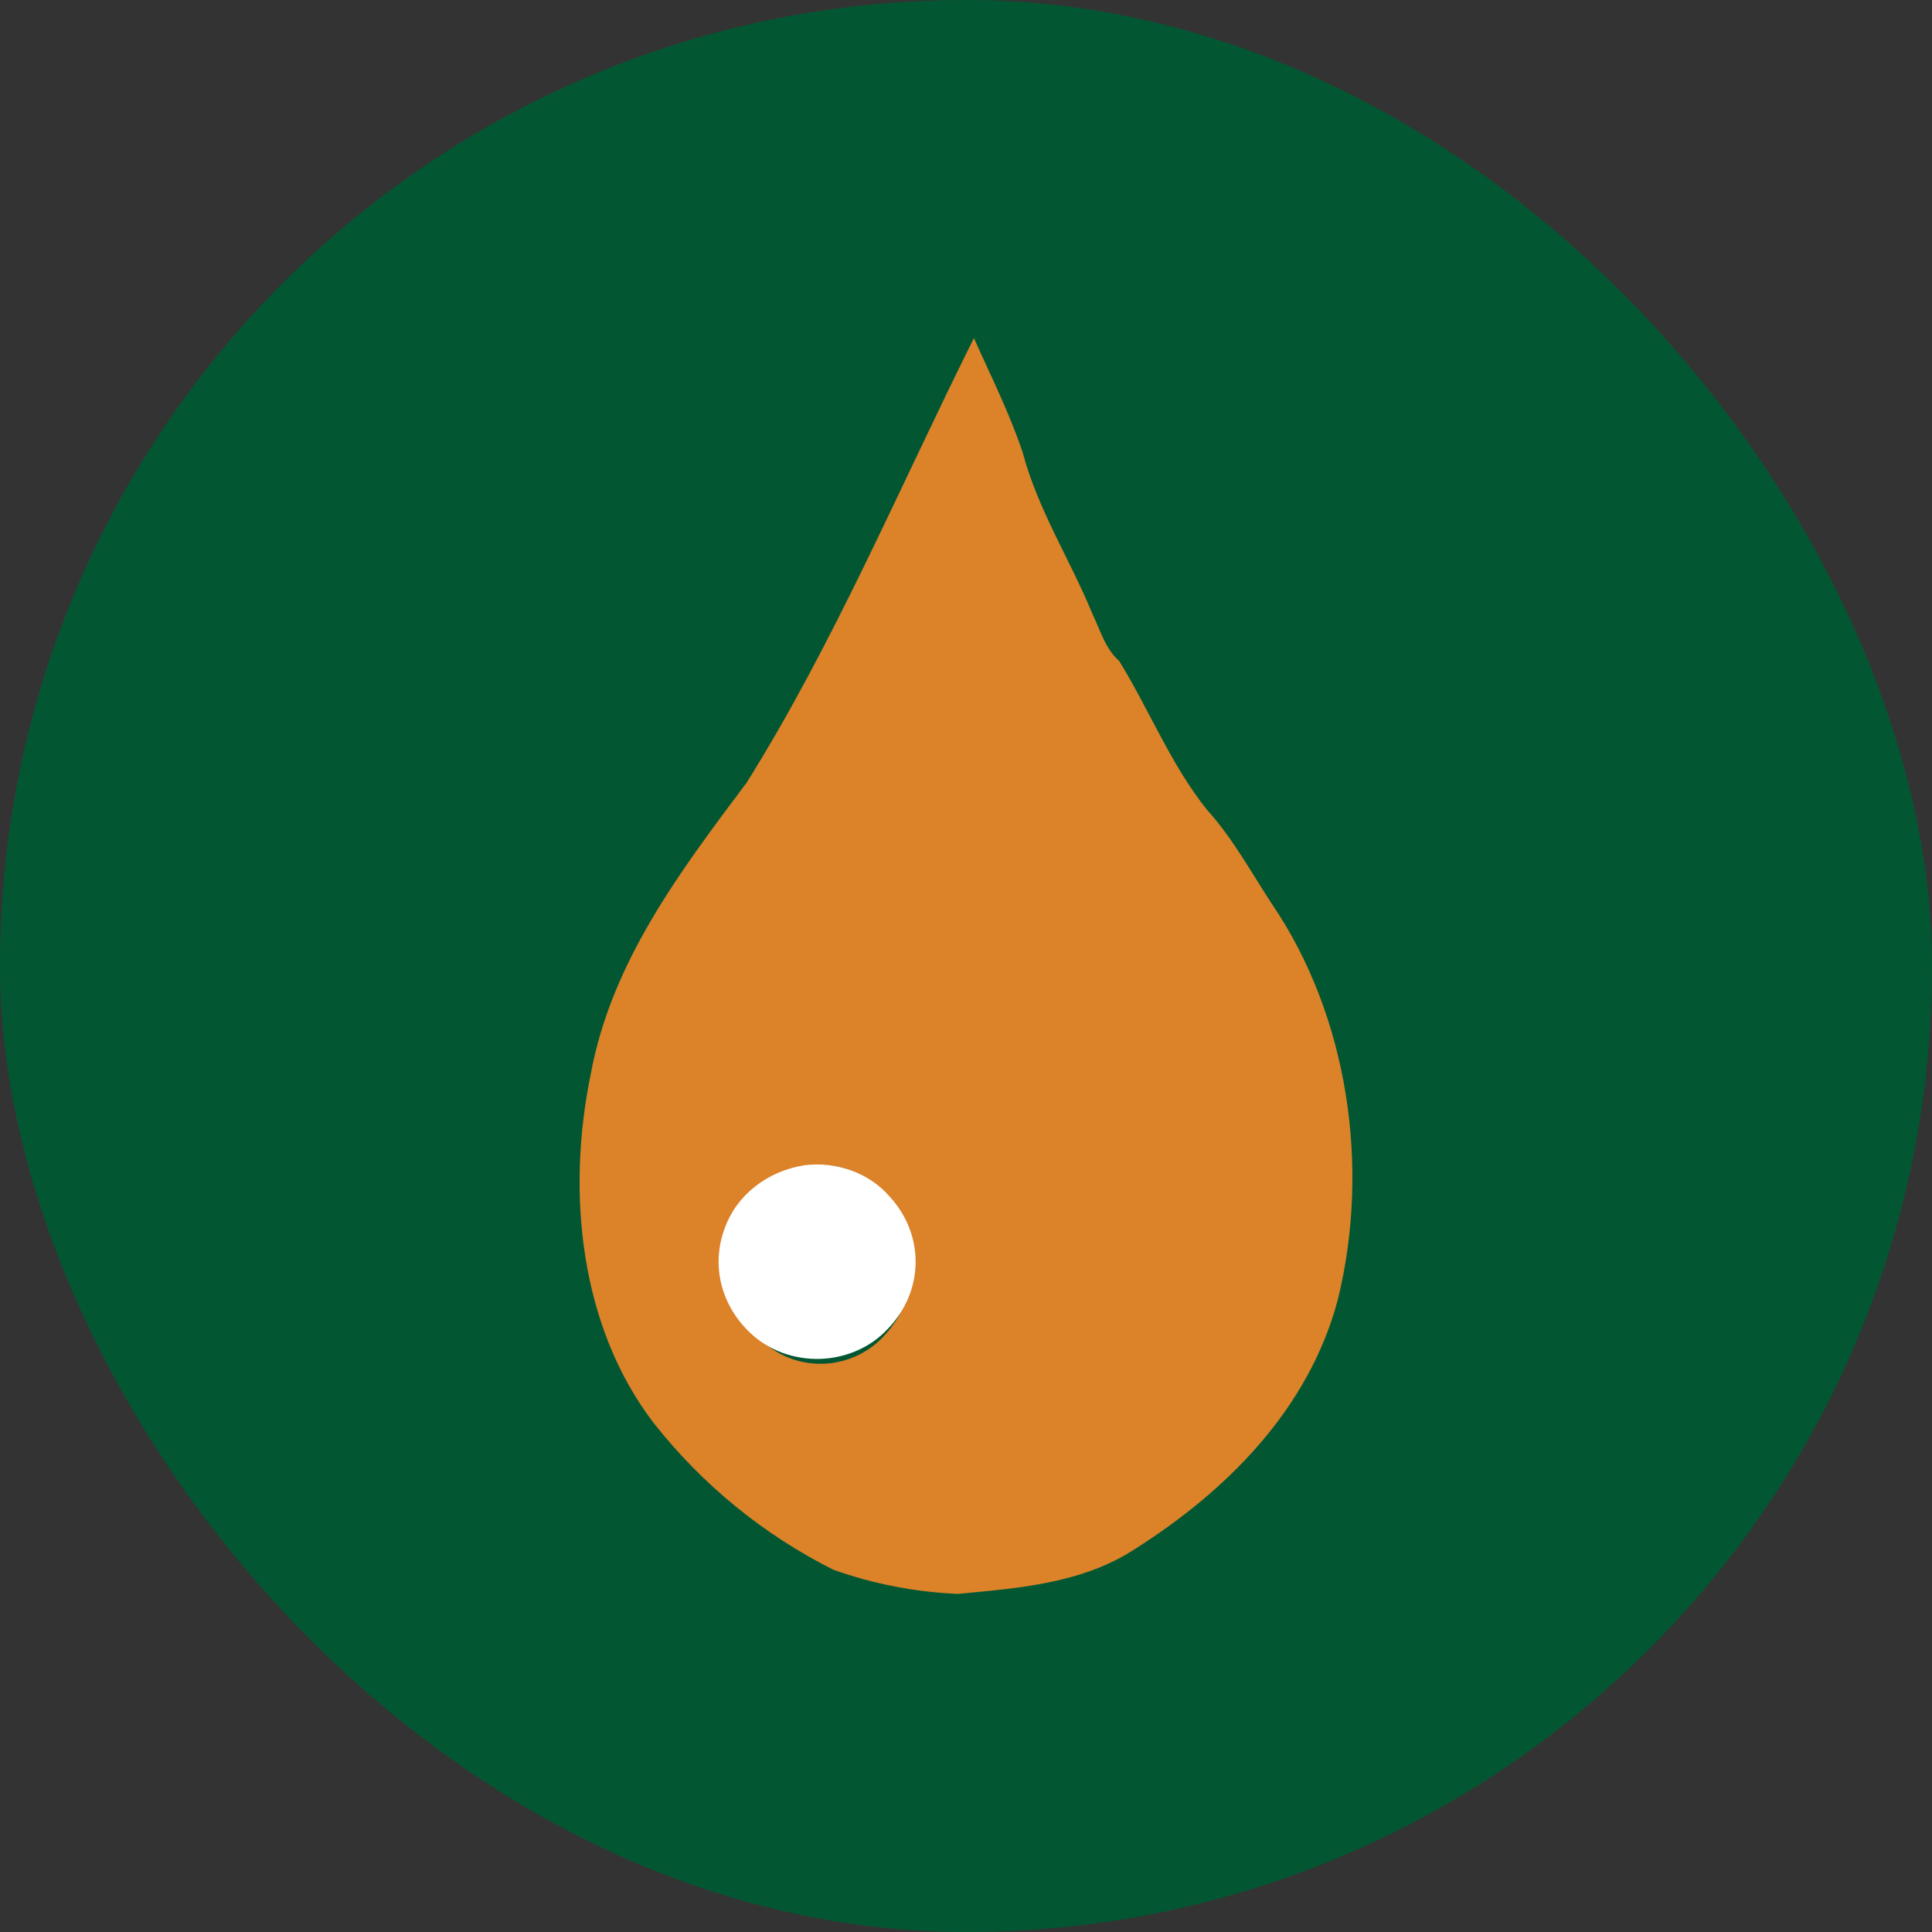
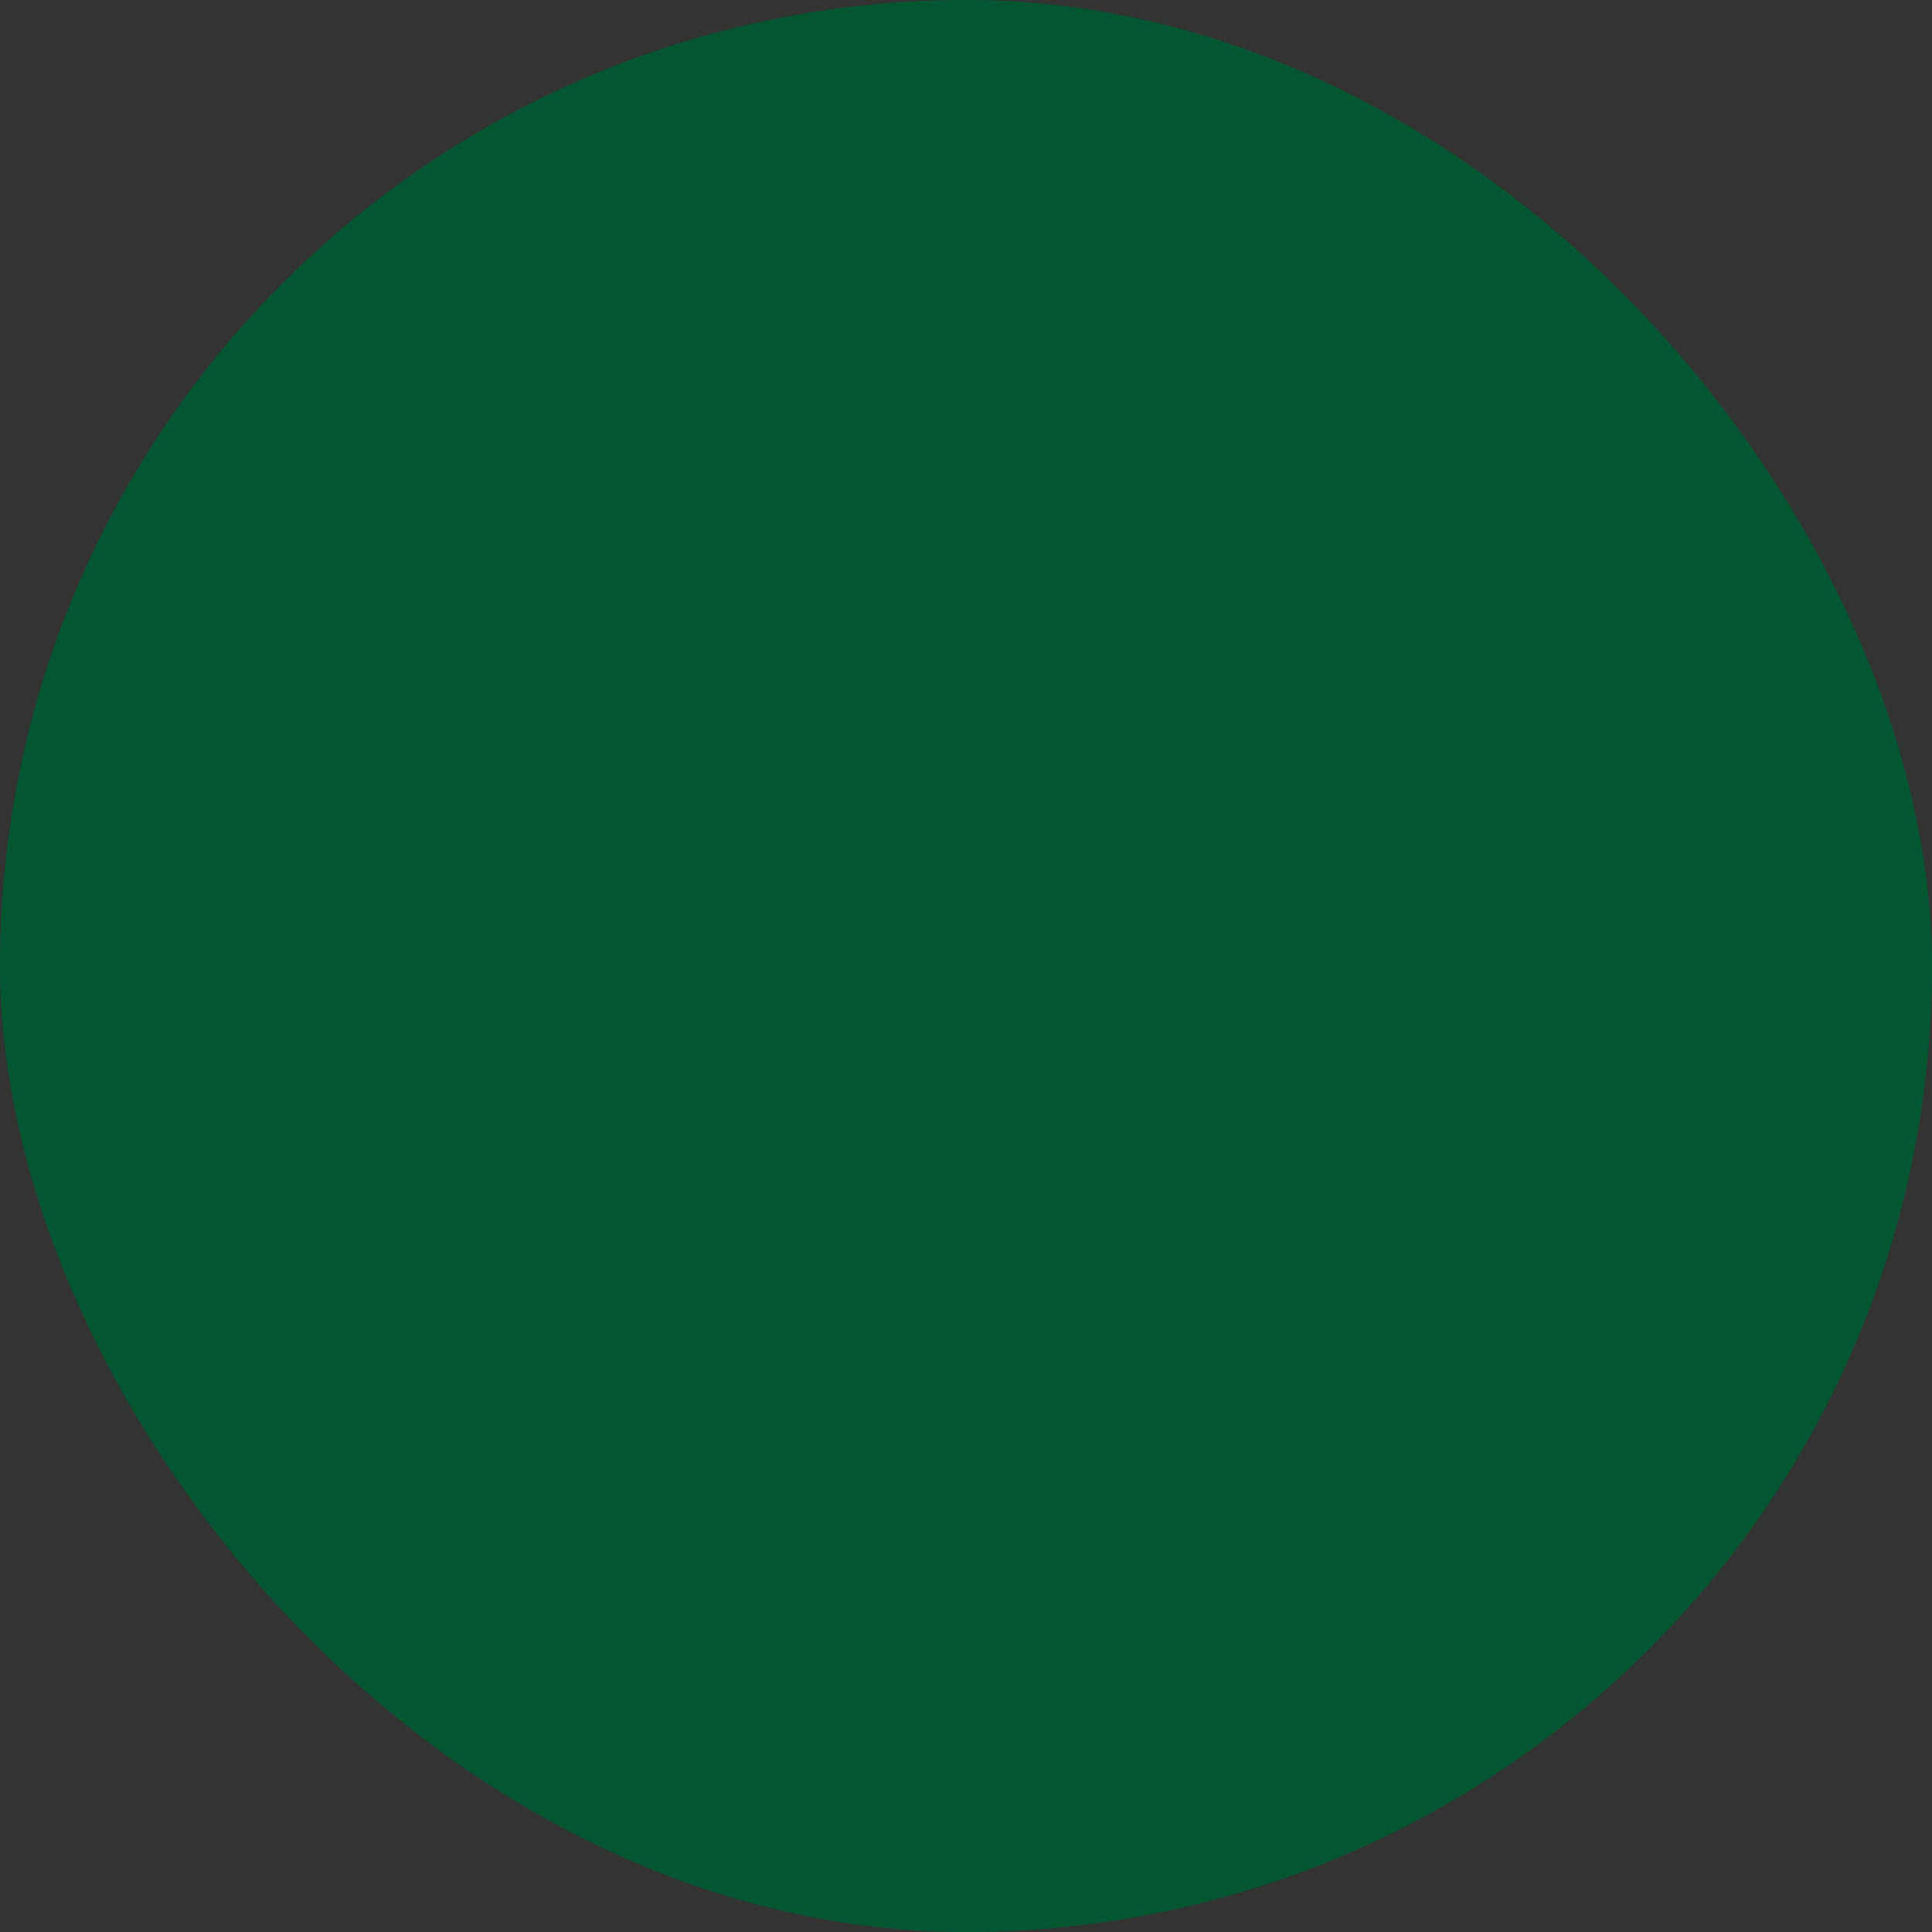
<svg xmlns="http://www.w3.org/2000/svg" width="80" height="80" viewBox="0 0 80 80" fill="none">
  <rect x="0" y="0" width="80" height="80" fill="#333333" stroke="none" />
  <rect width="80" height="80" rx="40" fill="#025732" />
-   <path d="M30.874 32.477C34.536 26.639 37.242 20.179 40.328 14C41.035 15.587 41.806 17.11 42.354 18.76C42.979 21.108 44.307 23.166 45.223 25.392C45.554 26.076 45.762 26.865 46.342 27.368C47.593 29.395 48.5 31.707 50.004 33.561C51.051 34.721 51.817 36.14 52.674 37.441C55.819 42.074 56.753 48.321 55.393 53.828C54.174 58.407 50.721 61.771 47.045 64.11C44.833 65.574 42.182 65.76 39.666 66C37.905 65.926 36.165 65.589 34.504 64.998C31.611 63.544 29.074 61.472 27.071 58.928C24.021 54.948 23.445 49.409 24.46 44.486C25.312 39.83 28.191 36.049 30.874 32.464V32.477ZM33.489 48.262C32.781 48.385 32.121 48.7 31.581 49.174C31.04 49.647 30.64 50.26 30.425 50.945C30.158 51.709 30.111 52.531 30.289 53.32C30.467 54.109 30.863 54.831 31.431 55.406C31.779 55.76 32.197 56.037 32.659 56.22C33.12 56.403 33.615 56.488 34.111 56.469C34.607 56.45 35.093 56.328 35.539 56.111C35.986 55.894 36.382 55.586 36.702 55.206C37.391 54.436 37.777 53.443 37.791 52.41C37.806 51.377 37.446 50.374 36.779 49.585C36.393 49.099 35.886 48.722 35.308 48.492C34.731 48.263 34.104 48.188 33.489 48.275V48.262Z" fill="#DC8229" />
-   <path d="M33.298 48.253C33.958 48.167 34.631 48.241 35.25 48.466C35.869 48.691 36.413 49.06 36.828 49.536C37.544 50.309 37.929 51.292 37.914 52.304C37.899 53.316 37.484 54.288 36.745 55.043C36.4 55.412 35.974 55.712 35.495 55.922C35.016 56.133 34.495 56.251 33.963 56.268C33.432 56.284 32.902 56.2 32.408 56.02C31.915 55.839 31.467 55.567 31.095 55.22C30.488 54.659 30.065 53.955 29.872 53.186C29.68 52.417 29.726 51.615 30.006 50.869C30.241 50.2 30.672 49.603 31.252 49.142C31.833 48.681 32.54 48.373 33.298 48.253Z" fill="white" />
</svg>